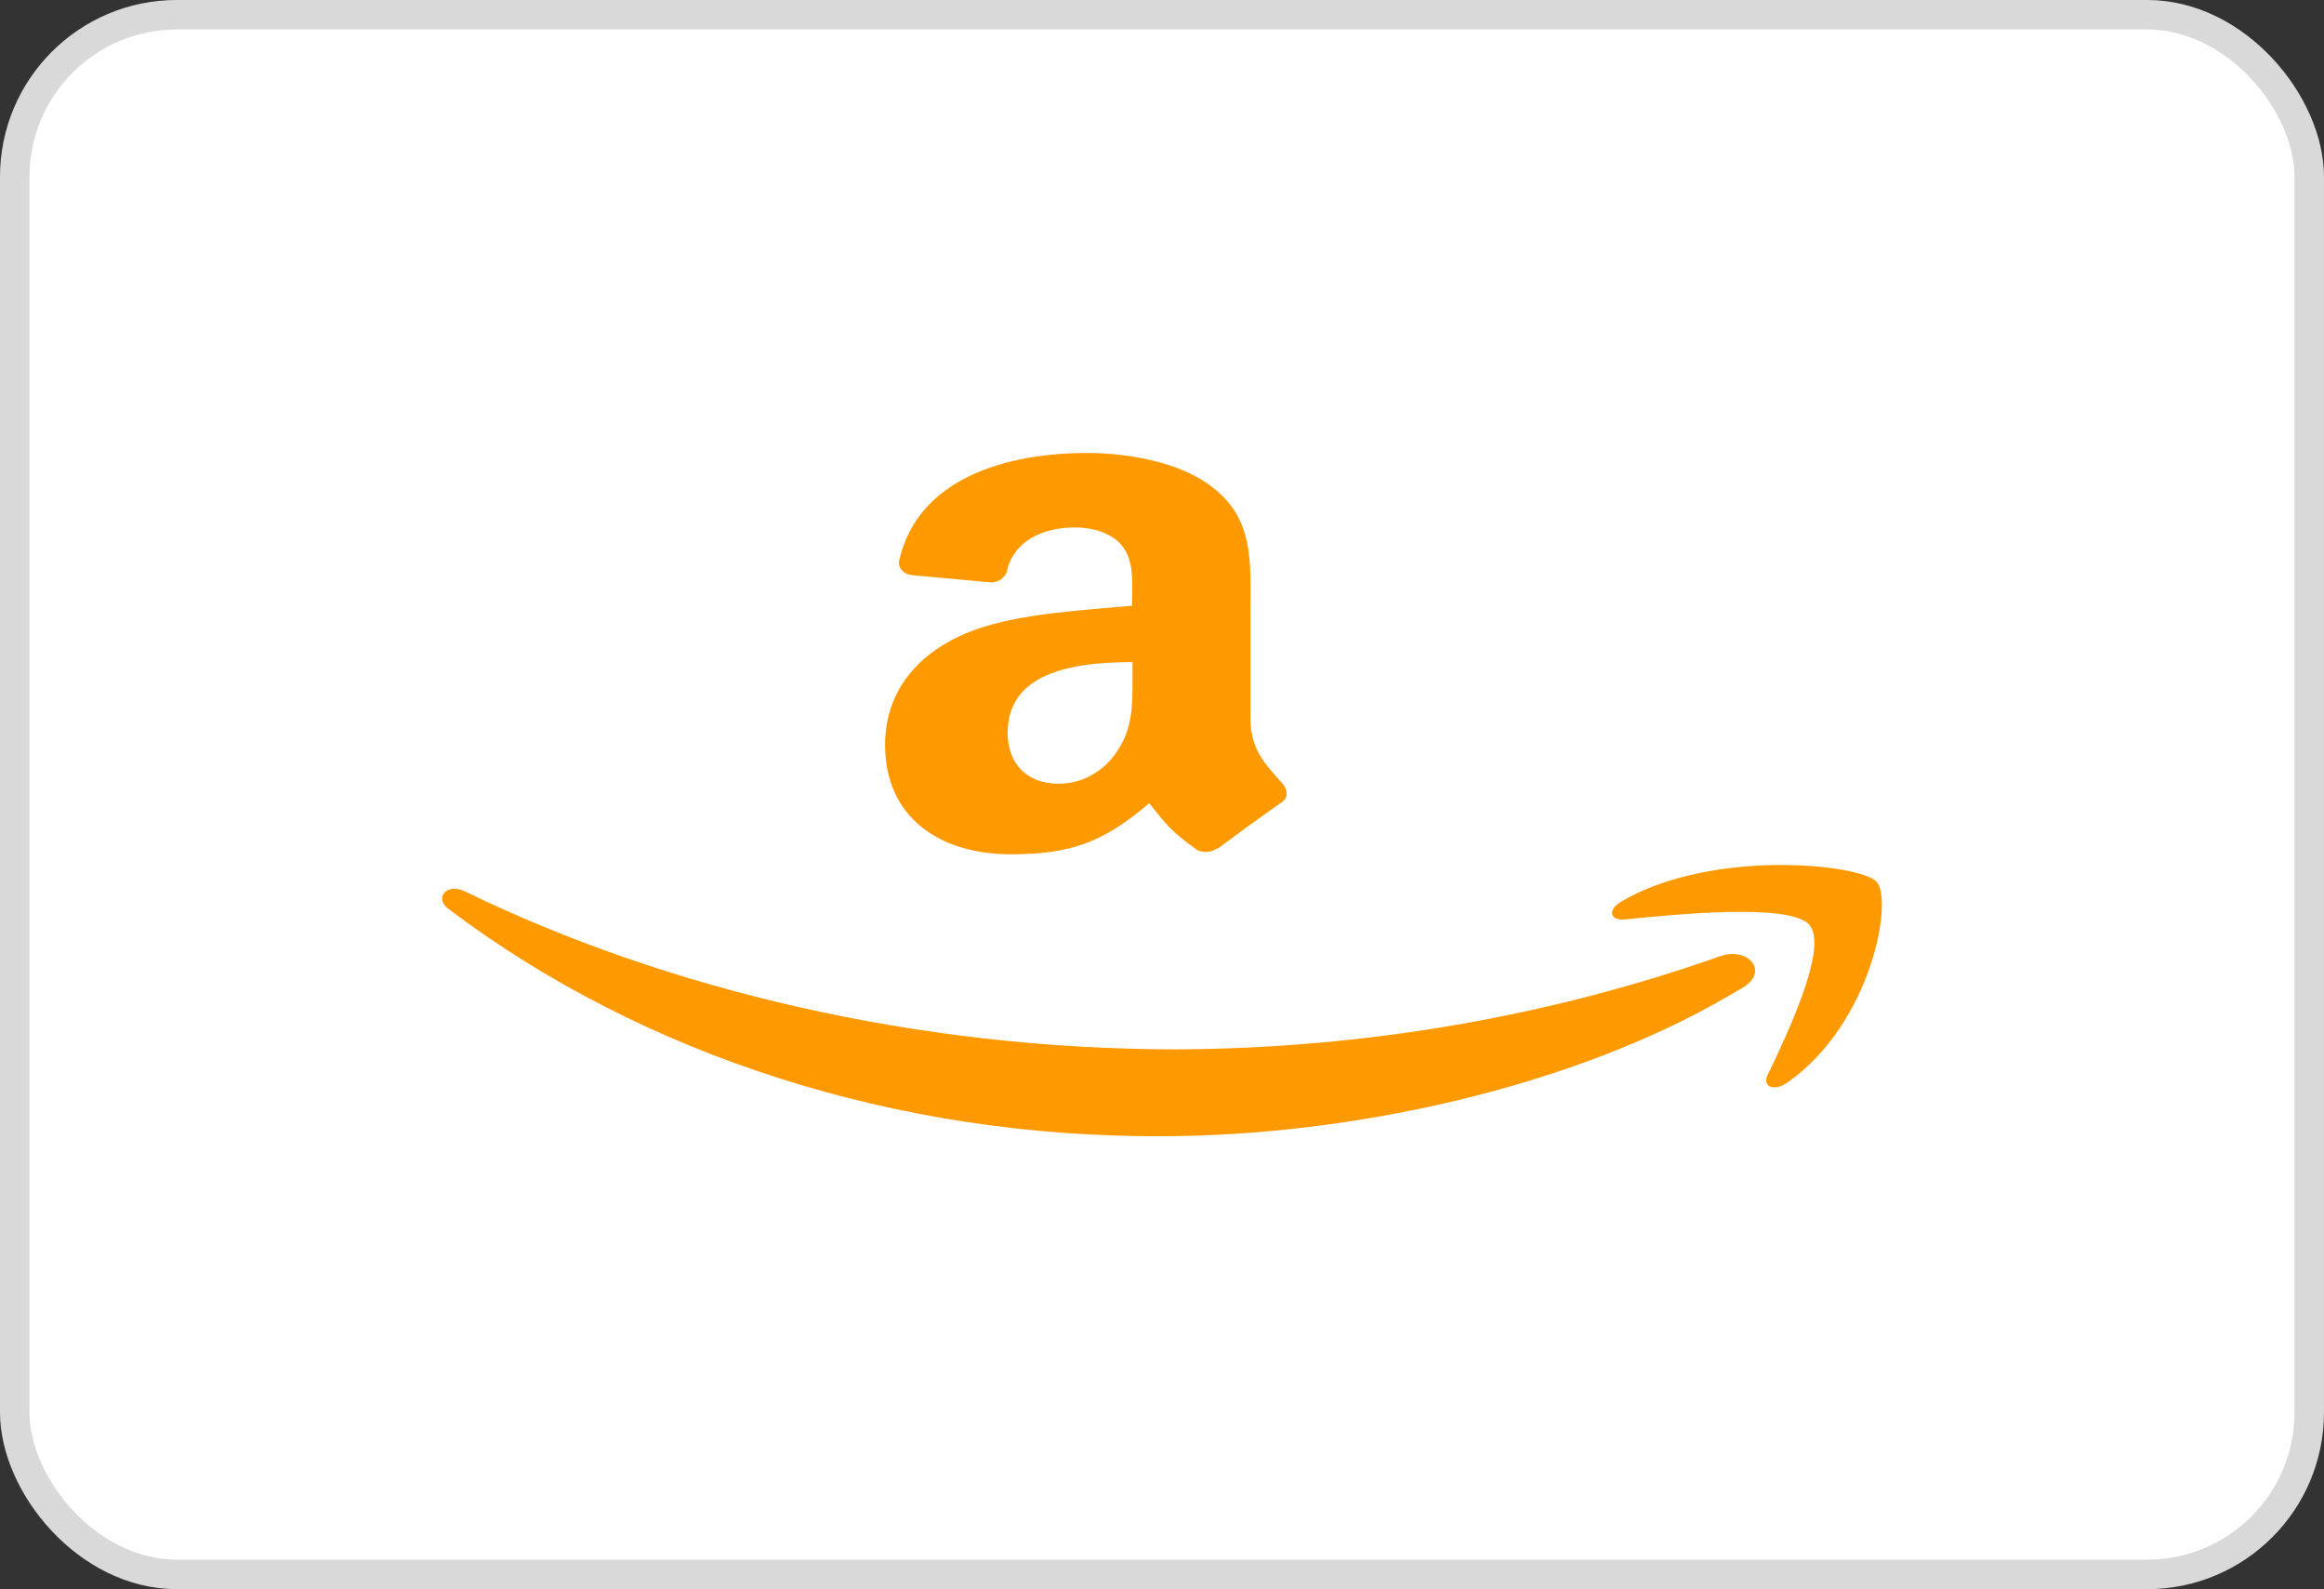
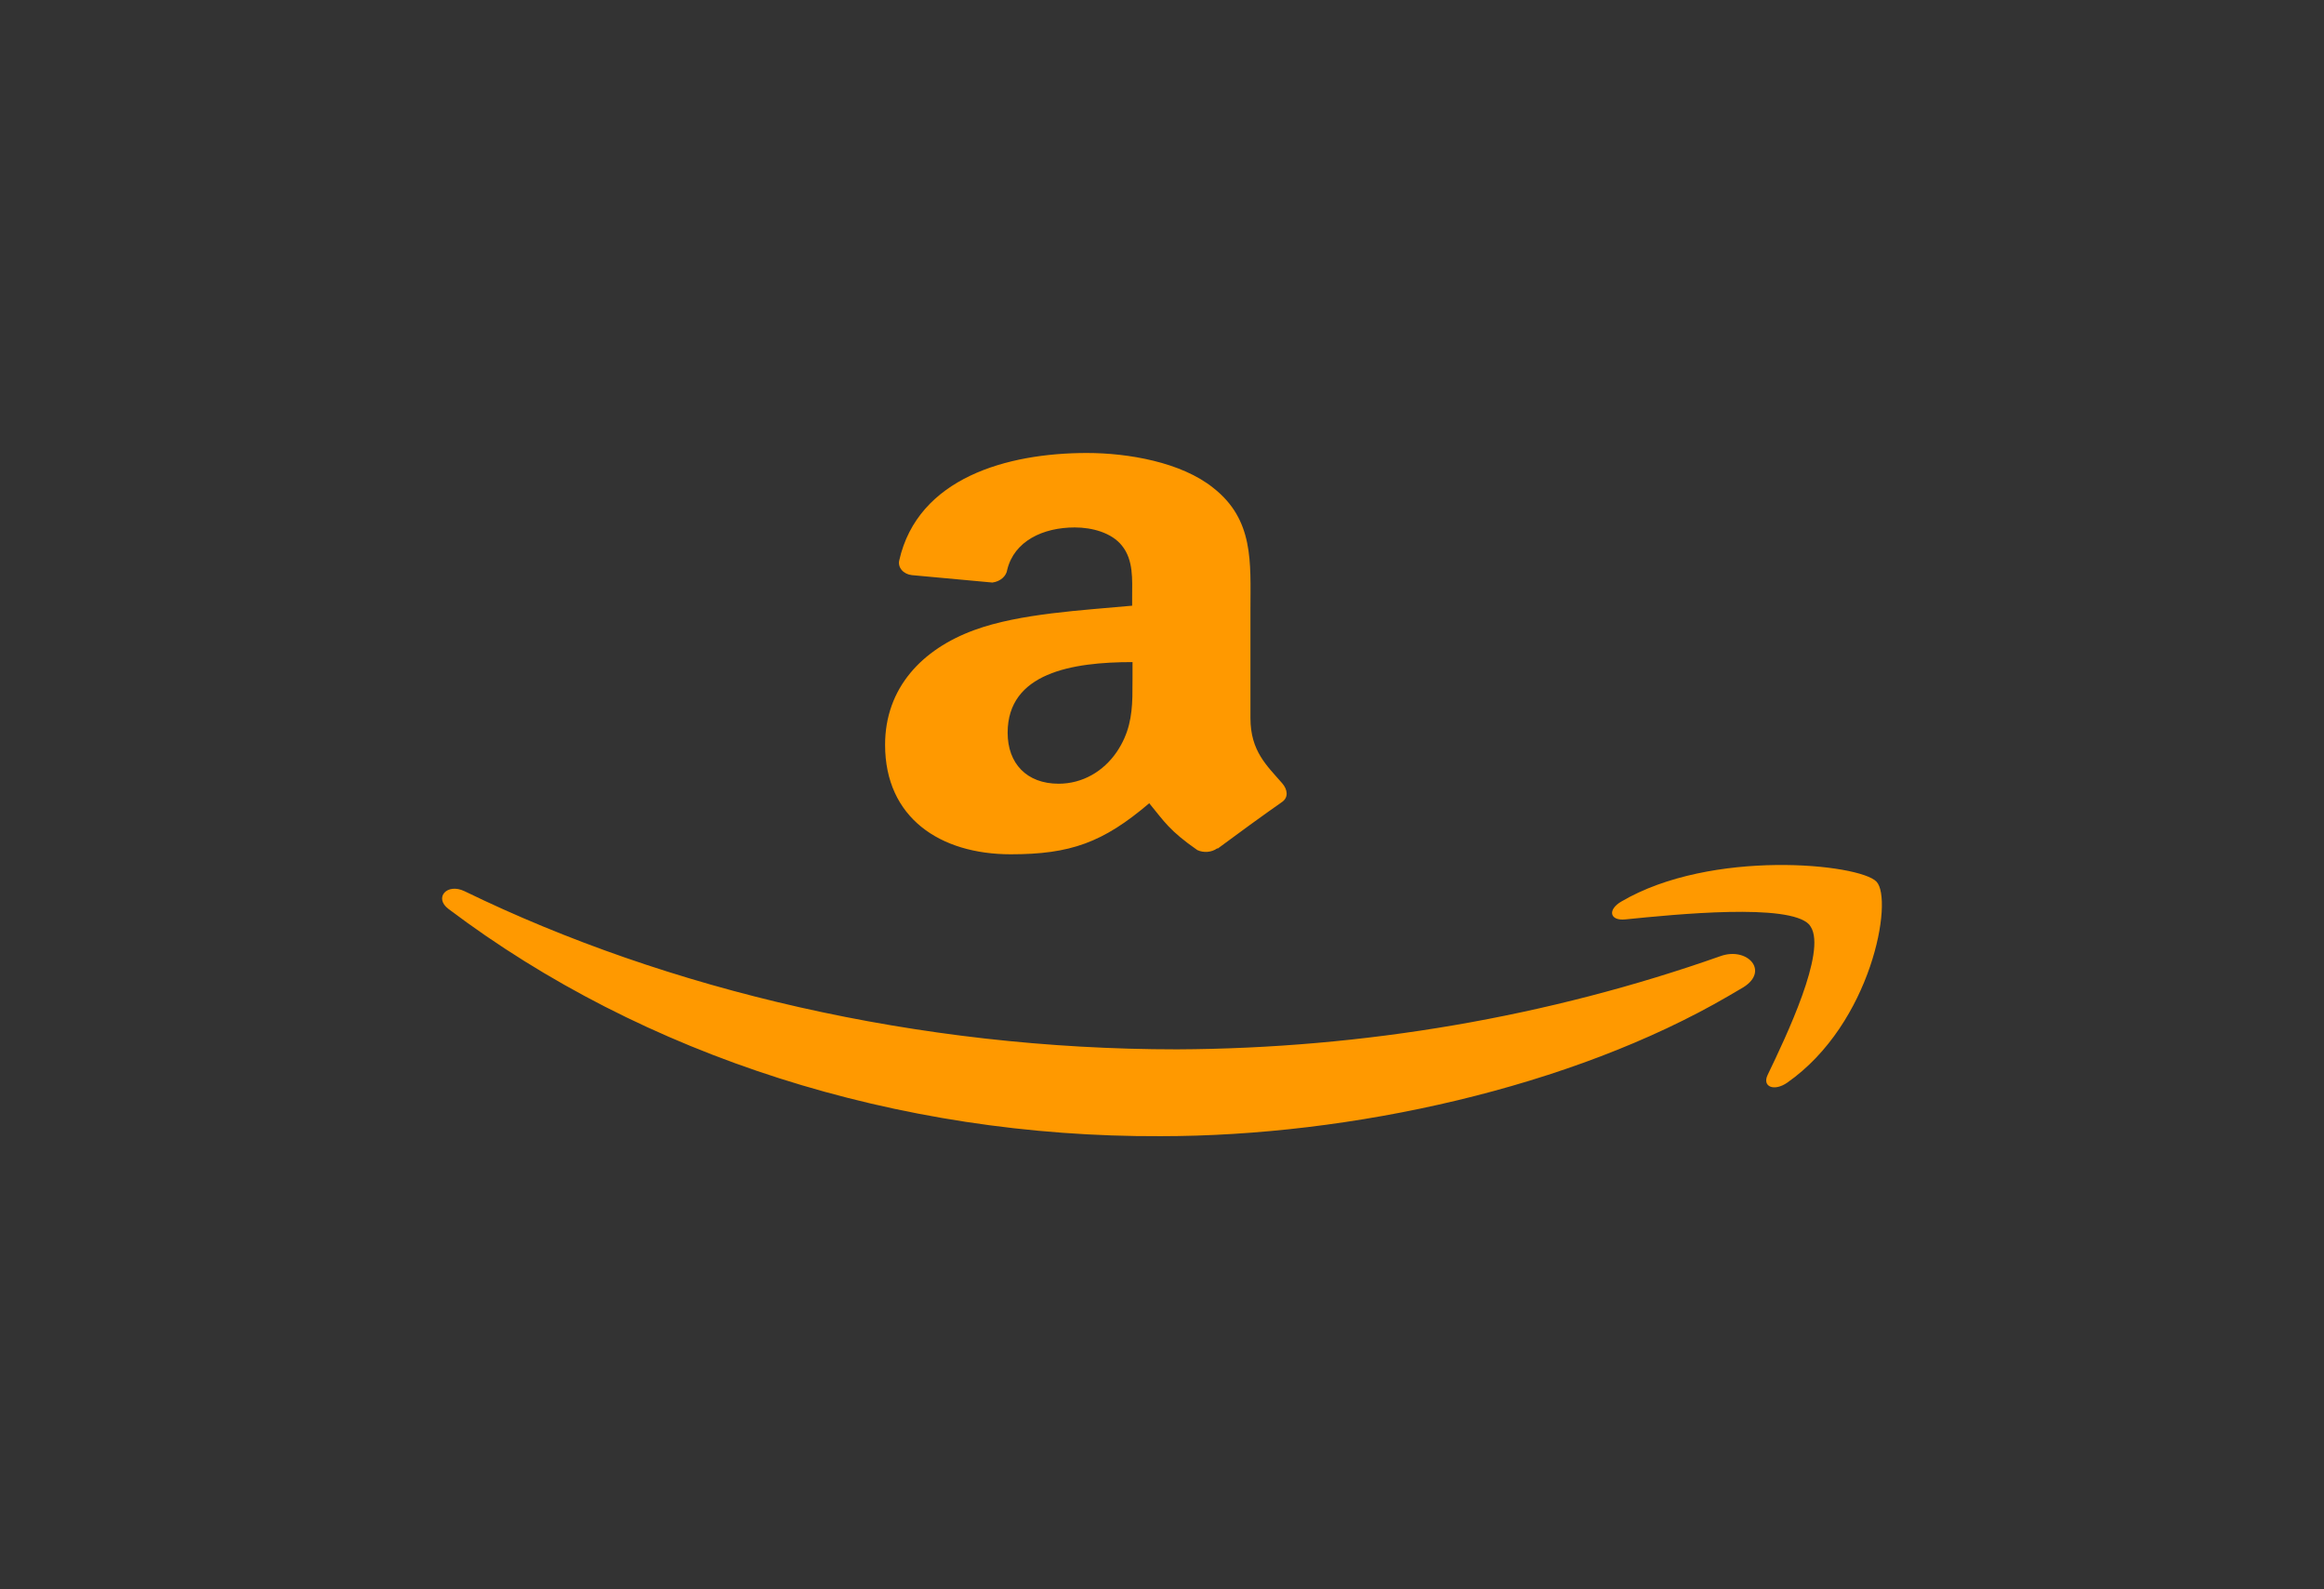
<svg xmlns="http://www.w3.org/2000/svg" width="98" height="67" viewBox="0 0 98 67" fill="none">
  <rect x="0" y="0" width="98" height="67" fill="#333333" stroke="none" />
-   <rect x="0.621" y="0.621" width="96.757" height="65.757" rx="6.836" fill="white" />
-   <rect x="0.621" y="0.621" width="96.757" height="65.757" rx="6.836" stroke="#D9D9D9" stroke-width="1.243" />
  <path d="M18.914 38.323C18.287 37.854 18.845 37.212 19.594 37.576C28.143 41.735 38.711 44.241 49.637 44.241C57.511 44.205 65.3 42.869 72.556 40.309C73.677 39.911 74.621 40.928 73.522 41.62L72.89 41.991C66.272 45.848 56.965 47.902 48.938 47.902C37.852 47.949 27.145 44.533 18.914 38.323ZM68.366 38.011C72.171 35.776 78.404 36.415 79.128 37.17C79.852 37.925 78.93 43.15 75.367 45.644C74.819 46.027 74.296 45.823 74.54 45.317C75.32 43.695 77.027 40.123 76.357 39.074L76.292 38.98C75.443 38.068 70.673 38.548 68.532 38.763C67.88 38.828 67.78 38.354 68.366 38.011Z" fill="#FF9900" />
  <path d="M45.835 19.098C47.558 19.098 49.809 19.48 51.163 20.57C52.883 21.917 52.73 23.716 52.73 25.668V30.277C52.73 31.666 53.419 32.275 54.068 33.022C54.294 33.283 54.344 33.611 54.068 33.808C53.344 34.313 52.059 35.246 51.354 35.773L51.326 35.768C51.093 35.937 50.758 35.965 50.489 35.839C49.314 35.021 49.101 34.643 48.462 33.865C46.516 35.521 45.139 36.017 42.623 36.017C39.642 36.017 37.323 34.478 37.323 31.401C37.323 28.998 38.89 27.365 41.084 26.564C43.005 25.858 45.688 25.73 47.741 25.536V25.154C47.741 24.449 47.806 23.616 47.311 23.005C46.879 22.46 46.057 22.237 45.324 22.237C43.974 22.237 42.77 22.816 42.475 24.014C42.438 24.293 42.181 24.517 41.848 24.56L38.445 24.247C38.275 24.227 38.123 24.149 38.023 24.032C37.924 23.915 37.886 23.77 37.919 23.629C38.705 20.149 42.466 19.098 45.835 19.098ZM47.757 27.914C45.196 27.914 42.491 28.372 42.491 30.894C42.491 32.177 43.285 33.042 44.641 33.042C45.638 33.042 46.531 32.529 47.096 31.695C47.615 30.923 47.727 30.189 47.751 29.384L47.757 28.556V27.914Z" fill="#FF9900" />
</svg>